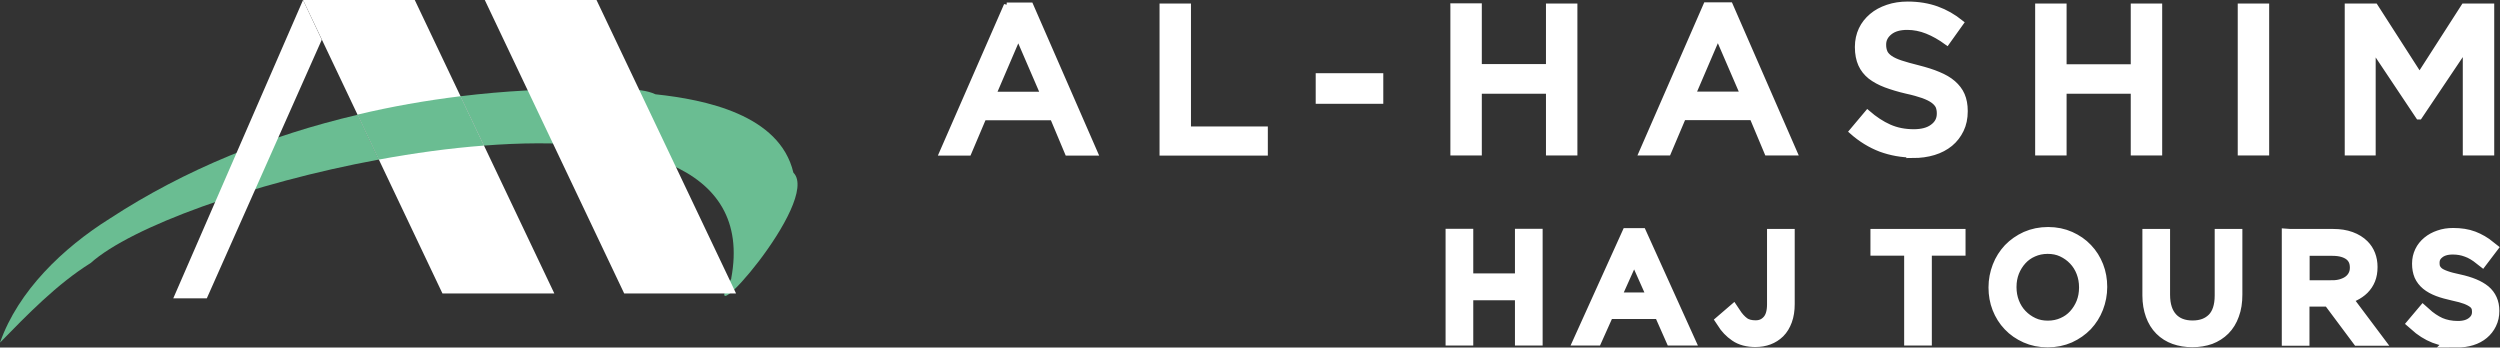
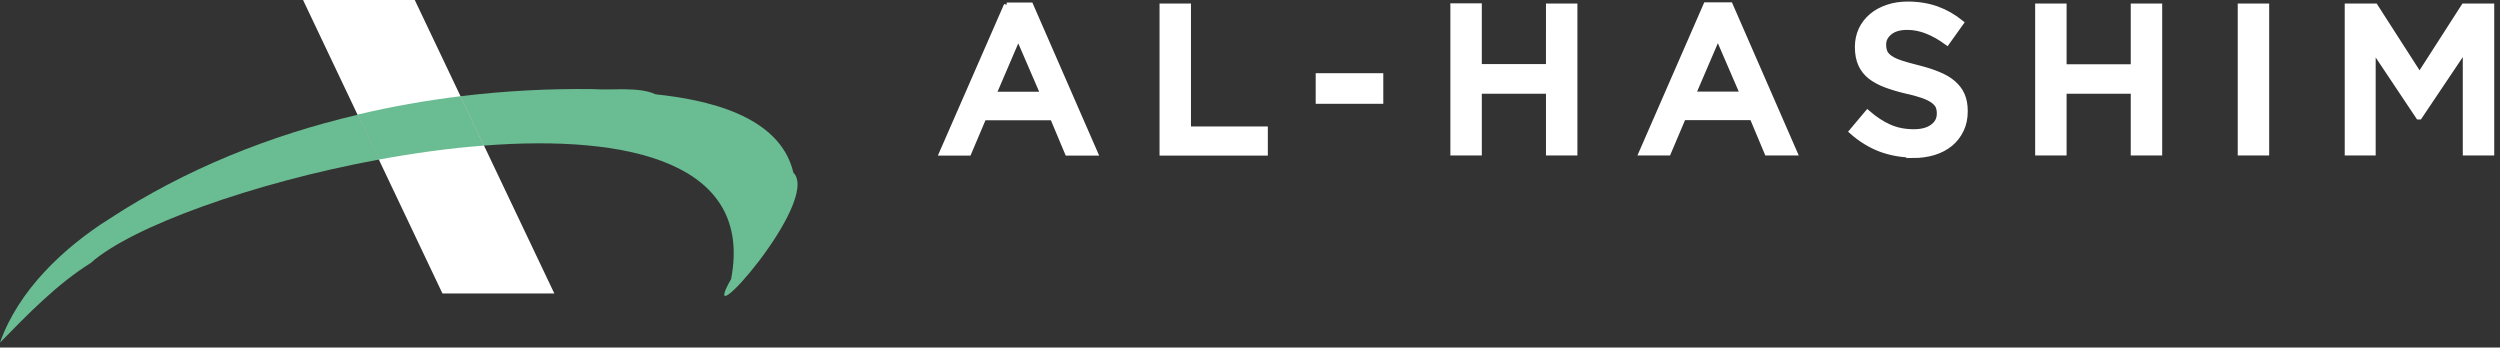
<svg xmlns="http://www.w3.org/2000/svg" xmlns:xlink="http://www.w3.org/1999/xlink" id="Layer_2" data-name="Layer 2" viewBox="0 0 153.52 21.34">
  <rect x="0" y="0" width="153.52" height="21.34" fill="#333333" stroke="none" />
  <defs>
    <style>
      .cls-1 {
        stroke: #fff;
        stroke-miterlimit: 2.61;
        stroke-width: .35px;
      }

      .cls-1, .cls-2 {
        fill: none;
      }

      .cls-3 {
        fill: url(#linear-gradient);
      }

      .cls-4 {
        clip-path: url(#clippath);
      }

      .cls-5 {
        fill: #fff;
      }

      .cls-6, .cls-7 {
        fill: #6abd92;
      }

      .cls-8 {
        fill: #fff;
      }

      .cls-2 {
        clip-rule: evenodd;
      }

      .cls-9 {
        clip-path: url(#clippath-1);
      }

      .cls-10 {
        clip-path: url(#clippath-2);
      }

      .cls-11 {
        fill: #fff;
        stroke: #fff;
        stroke-miterlimit: 10;
      }

      .cls-12 {
        fill: url(#linear-gradient-3);
      }

      .cls-13 {
        fill: url(#linear-gradient-2);
      }

      .cls-7 {
        fill-rule: evenodd;
      }
    </style>
    <clipPath id="clippath">
-       <polygon class="cls-2" points="29.77 0 36.63 0 45.2 18.02 38.33 18.02 29.77 0" />
-     </clipPath>
+       </clipPath>
    <linearGradient id="linear-gradient" x1="-544.97" y1="553.21" x2="-544.69" y2="553.21" gradientTransform="translate(-37047.16 -38799.13) rotate(-90) scale(71.23 67.04)" gradientUnits="userSpaceOnUse">
      <stop offset="0" stop-color="#ffff" />
      <stop offset="1" stop-color="#ffff" />
    </linearGradient>
    <clipPath id="clippath-1">
      <polygon class="cls-2" points="19.76 2.44 12.7 18.32 10.64 18.32 18.61 0 18.61 0 19.76 2.44" />
    </clipPath>
    <linearGradient id="linear-gradient-2" x1="-546.14" y1="546.54" x2="-545.85" y2="546.54" gradientTransform="translate(-35515.01 27078.88) rotate(-180) scale(65.07 49.53)" xlink:href="#linear-gradient" />
    <clipPath id="clippath-2">
      <polygon class="cls-2" points="18.61 0 25.47 0 34.04 18.02 27.17 18.02 18.61 0" />
    </clipPath>
    <linearGradient id="linear-gradient-3" x1="-544.91" y1="553.06" x2="-544.62" y2="553.06" gradientTransform="translate(-37048.29 -38794.25) rotate(-90) scale(71.23 67.04)" xlink:href="#linear-gradient" />
  </defs>
  <g id="Layer_1-2" data-name="Layer 1">
    <g>
      <g>
        <path class="cls-6" d="m21.95,7.04l1.31,2.76c-7.76,1.43-15.21,4.13-17.69,6.35-2.08,1.3-3.9,3.18-5.57,4.89,1.12-3.19,3.88-5.82,6.73-7.61,4.65-3.04,9.85-5.12,15.22-6.38Z" />
        <path class="cls-6" d="m44.9,17.11c1.35-7.1-6.24-8.86-15.18-8.17l-1.44-3.03c2.7-.33,5.41-.47,8.08-.44,1.23.09,2.88-.16,3.89.32,3.01.32,7.63,1.24,8.47,4.81,1.75,1.76-6.14,10.58-3.81,6.51Z" />
      </g>
      <path class="cls-5" d="m144.17.39h1.68l2.73,4.25,2.73-4.25h1.68v8.98h-1.58V2.93l-2.84,4.23h-.05l-2.81-4.21v6.42h-1.55V.39Zm-6.58,0h1.58v8.98h-1.58V.39Zm-12.44,0h1.58v3.73h4.29V.39h1.58v8.98h-1.58v-3.79h-4.29v3.79h-1.58V.39Zm-7.67,9.11c-.69,0-1.36-.12-1.99-.35-.63-.24-1.22-.6-1.76-1.08l.95-1.13c.44.38.88.67,1.33.87.45.2.95.3,1.51.3.49,0,.88-.1,1.16-.31.29-.21.43-.48.43-.82v-.03c0-.16-.03-.31-.08-.43-.06-.12-.16-.24-.31-.35-.15-.11-.35-.21-.62-.31-.26-.09-.6-.19-1.02-.28-.48-.11-.9-.24-1.28-.38-.37-.14-.68-.31-.94-.51-.25-.2-.45-.45-.58-.74-.13-.29-.2-.64-.2-1.05v-.03c0-.38.08-.74.23-1.06.15-.32.37-.59.64-.82.27-.23.59-.4.97-.53.38-.13.79-.19,1.23-.19.66,0,1.25.1,1.78.29.53.19,1.02.47,1.48.84l-.85,1.19c-.41-.3-.82-.53-1.22-.69-.4-.16-.81-.24-1.22-.24-.46,0-.82.1-1.08.31-.26.21-.39.46-.39.76v.03c0,.17.03.32.09.46.06.13.17.25.33.36.16.11.38.21.65.3.27.09.63.19,1.07.3.47.12.89.25,1.24.4.36.15.66.32.9.53.24.21.43.45.55.73.12.28.18.6.18.97v.03c0,.42-.08.8-.24,1.13-.16.33-.38.62-.66.85-.28.23-.62.41-1.01.53-.39.12-.83.18-1.3.18Zm-10.44-3.7l-1.55-3.59-1.54,3.59h3.09Zm-2.26-5.48h1.46l3.95,9.05h-1.67l-.91-2.17h-4.25l-.92,2.17h-1.62l3.95-9.05Zm-15.54.06h1.58v3.73h4.29V.39h1.58v8.98h-1.58v-3.79h-4.29v3.79h-1.58V.39Zm-8.27,4.29h3.8v1.53h-3.8v-1.53ZM71.38.39h1.58v7.55h4.72v1.44h-6.3V.39Zm-7.3,5.42l-1.55-3.59-1.54,3.59h3.09Zm-2.26-5.48h1.46l3.95,9.05h-1.67l-.91-2.17h-4.25l-.92,2.17h-1.62L61.82.32Z" />
      <path class="cls-1" d="m144.17.39h1.68l2.73,4.25,2.73-4.25h1.68v8.98h-1.58V2.93l-2.84,4.23h-.05l-2.81-4.21v6.42h-1.55V.39Zm-6.58,0h1.58v8.98h-1.58V.39Zm-12.44,0h1.58v3.73h4.29V.39h1.58v8.98h-1.58v-3.79h-4.29v3.79h-1.58V.39Zm-7.67,9.11c-.69,0-1.36-.12-1.99-.35-.63-.24-1.22-.6-1.76-1.08l.95-1.13c.44.38.88.67,1.33.87.45.2.95.3,1.51.3.49,0,.88-.1,1.16-.31.29-.21.43-.48.43-.82v-.03c0-.16-.03-.31-.08-.43-.06-.12-.16-.24-.31-.35-.15-.11-.35-.21-.62-.31-.26-.09-.6-.19-1.02-.28-.48-.11-.9-.24-1.28-.38-.37-.14-.68-.31-.94-.51-.25-.2-.45-.45-.58-.74-.13-.29-.2-.64-.2-1.05v-.03c0-.38.08-.74.23-1.06.15-.32.37-.59.64-.82.27-.23.59-.4.97-.53.38-.13.79-.19,1.23-.19.66,0,1.25.1,1.78.29.53.19,1.02.47,1.48.84l-.85,1.19c-.41-.3-.82-.53-1.22-.69-.4-.16-.81-.24-1.22-.24-.46,0-.82.1-1.08.31-.26.21-.39.46-.39.76v.03c0,.17.03.32.09.46.06.13.17.25.33.36.16.11.38.21.65.3.27.09.63.19,1.07.3.47.12.89.25,1.24.4.36.15.66.32.9.53.24.21.43.45.55.73.12.28.18.6.18.97v.03c0,.42-.08.8-.24,1.13-.16.33-.38.62-.66.85-.28.23-.62.41-1.01.53-.39.12-.83.18-1.3.18Zm-10.44-3.7l-1.55-3.59-1.54,3.59h3.09Zm-2.26-5.48h1.46l3.95,9.05h-1.67l-.91-2.17h-4.25l-.92,2.17h-1.62l3.95-9.05Zm-15.54.06h1.58v3.73h4.29V.39h1.58v8.98h-1.58v-3.79h-4.29v3.79h-1.58V.39Zm-8.27,4.29h3.8v1.53h-3.8v-1.53ZM71.38.39h1.58v7.55h4.72v1.44h-6.3V.39Zm-7.3,5.42l-1.55-3.59-1.54,3.59h3.09Zm-2.26-5.48h1.46l3.95,9.05h-1.67l-.91-2.17h-4.25l-.92,2.17h-1.62L61.82.32Z" />
-       <path class="cls-8" d="m150.9,20.82c-.49,0-.94-.08-1.35-.24-.41-.16-.8-.41-1.17-.74l.43-.51c.32.29.65.51.98.66.33.14.71.22,1.14.22s.75-.1,1-.3c.25-.2.37-.45.37-.75v-.02c0-.14-.02-.27-.07-.38-.05-.11-.13-.22-.25-.31-.12-.09-.28-.18-.49-.26-.21-.08-.47-.15-.8-.22-.35-.08-.66-.16-.92-.26-.26-.1-.48-.22-.65-.36-.17-.14-.3-.31-.38-.49-.08-.19-.12-.41-.12-.66v-.02c0-.24.05-.46.15-.67.1-.21.24-.38.42-.53.18-.15.4-.27.64-.35.25-.09.52-.13.81-.13.45,0,.85.06,1.19.19.34.13.67.32.98.57l-.41.54c-.29-.23-.58-.41-.87-.51-.29-.11-.59-.16-.91-.16-.41,0-.73.1-.96.29-.24.19-.35.43-.35.71v.02c0,.15.02.28.07.39.05.11.13.22.25.32.12.1.29.18.51.26.22.08.5.15.83.22.69.15,1.19.36,1.52.63.32.27.49.64.49,1.11v.02c0,.26-.05.5-.16.72-.1.21-.25.4-.43.55-.18.15-.4.27-.66.35s-.54.12-.85.12Zm-7.68-3.11c.23,0,.44-.03.63-.09.19-.06.36-.14.5-.25.14-.11.25-.24.33-.4.08-.16.12-.33.12-.53v-.02c0-.38-.14-.68-.41-.89-.28-.21-.66-.32-1.16-.32h-1.9v2.5h1.89Zm-2.59-3.15h2.65c.38,0,.72.05,1.02.16.3.11.54.26.73.45.15.15.27.33.35.54.08.21.12.43.12.68v.02c0,.26-.04.49-.12.69-.08.2-.2.38-.35.53-.15.15-.33.27-.53.37-.21.1-.43.17-.67.21l1.89,2.52h-.85l-1.79-2.4h-1.76v2.4h-.7v-6.17Zm-6.01,6.26c-.38,0-.73-.06-1.04-.17-.31-.11-.58-.28-.81-.51-.23-.23-.4-.51-.52-.84-.12-.33-.19-.72-.19-1.15v-3.59h.7v3.54c0,.67.17,1.18.5,1.54.33.36.8.54,1.38.54s1.02-.17,1.36-.51c.33-.34.5-.85.5-1.52v-3.59h.7v3.53c0,.45-.06.85-.19,1.19-.12.34-.3.63-.52.85-.23.23-.5.4-.81.52-.31.11-.67.17-1.05.17Zm-8.86-.63c.35,0,.68-.07.97-.2.3-.13.55-.31.76-.54.21-.23.38-.5.5-.8.12-.31.18-.63.18-.99v-.02c0-.35-.06-.68-.18-.99-.12-.31-.29-.58-.51-.81-.22-.23-.47-.41-.77-.55-.3-.14-.62-.2-.97-.2s-.68.07-.97.2c-.3.13-.55.31-.76.54-.21.23-.38.5-.5.8-.12.31-.18.63-.18.99v.02c0,.35.06.68.18.99.12.31.29.58.51.81.22.23.47.41.77.55.3.14.62.2.97.2Zm-.02.64c-.47,0-.9-.09-1.28-.26-.38-.17-.72-.4-.99-.69-.28-.29-.49-.63-.64-1.01-.15-.38-.22-.79-.22-1.21v-.02c0-.42.08-.83.23-1.22.15-.39.37-.73.64-1.02.28-.29.61-.52,1-.7.39-.17.82-.26,1.29-.26s.9.09,1.28.26c.38.17.72.4.99.69.28.29.49.63.64,1.01.15.38.22.79.22,1.21v.02c0,.42-.08.83-.23,1.22-.15.39-.37.73-.64,1.02-.28.29-.61.52-1,.7-.39.17-.82.26-1.29.26Zm-8.31-5.63h-2.07v-.64h4.84v.64h-2.07v5.52h-.7v-5.52Zm-9.63,5.61c-.46,0-.85-.1-1.15-.31-.31-.21-.55-.47-.75-.78l.5-.43c.19.29.39.51.6.66.21.15.48.22.81.22.35,0,.63-.12.86-.37.23-.25.34-.62.34-1.11v-4.13h.7v4.12c0,.36-.05.68-.15.95-.1.27-.23.49-.41.67-.35.34-.8.51-1.36.51Zm-6.05-2.35l-1.4-3.14-1.41,3.14h2.81Zm-1.72-3.95h.65l2.81,6.21h-.75l-.72-1.63h-3.36l-.73,1.63h-.71l2.81-6.21Zm-10.76.04h.7v2.74h3.56v-2.74h.7v6.17h-.7v-2.78h-3.56v2.78h-.7v-6.17Z" />
-       <path class="cls-11" d="m150.9,20.82c-.49,0-.94-.08-1.35-.24-.41-.16-.8-.41-1.17-.74l.43-.51c.32.29.65.51.98.66.33.14.71.22,1.14.22s.75-.1,1-.3c.25-.2.37-.45.37-.75v-.02c0-.14-.02-.27-.07-.38-.05-.11-.13-.22-.25-.31-.12-.09-.28-.18-.49-.26-.21-.08-.47-.15-.8-.22-.35-.08-.66-.16-.92-.26-.26-.1-.48-.22-.65-.36-.17-.14-.3-.31-.38-.49-.08-.19-.12-.41-.12-.66v-.02c0-.24.05-.46.15-.67.1-.21.24-.38.42-.53.18-.15.4-.27.64-.35.25-.09.52-.13.81-.13.45,0,.85.06,1.19.19.34.13.67.32.98.57l-.41.54c-.29-.23-.58-.41-.87-.51-.29-.11-.59-.16-.91-.16-.41,0-.73.1-.96.29-.24.19-.35.43-.35.71v.02c0,.15.02.28.07.39.05.11.13.22.25.32.12.1.29.18.51.26.22.08.5.15.83.22.69.15,1.19.36,1.52.63.32.27.49.64.49,1.11v.02c0,.26-.05.5-.16.72-.1.21-.25.4-.43.55-.18.15-.4.27-.66.35s-.54.12-.85.12Zm-7.68-3.11c.23,0,.44-.03.63-.09.19-.06.36-.14.5-.25.14-.11.25-.24.33-.4.08-.16.12-.33.12-.53v-.02c0-.38-.14-.68-.41-.89-.28-.21-.66-.32-1.16-.32h-1.9v2.5h1.89Zm-2.59-3.15h2.65c.38,0,.72.05,1.02.16.3.11.54.26.73.45.15.15.27.33.35.54.08.21.12.43.12.68v.02c0,.26-.04.49-.12.69-.08.2-.2.38-.35.53-.15.15-.33.27-.53.37-.21.1-.43.17-.67.21l1.89,2.52h-.85l-1.79-2.4h-1.76v2.4h-.7v-6.17Zm-6.01,6.26c-.38,0-.73-.06-1.04-.17-.31-.11-.58-.28-.81-.51-.23-.23-.4-.51-.52-.84-.12-.33-.19-.72-.19-1.15v-3.59h.7v3.54c0,.67.17,1.18.5,1.54.33.36.8.54,1.38.54s1.02-.17,1.36-.51c.33-.34.5-.85.5-1.52v-3.59h.7v3.53c0,.45-.06.85-.19,1.19-.12.34-.3.63-.52.85-.23.23-.5.4-.81.52-.31.11-.67.17-1.05.17Zm-8.86-.63c.35,0,.68-.07.97-.2.3-.13.55-.31.76-.54.21-.23.38-.5.5-.8.12-.31.18-.63.18-.99v-.02c0-.35-.06-.68-.18-.99-.12-.31-.29-.58-.51-.81-.22-.23-.47-.41-.77-.55-.3-.14-.62-.2-.97-.2s-.68.07-.97.2c-.3.13-.55.31-.76.54-.21.23-.38.5-.5.8-.12.31-.18.63-.18.99v.02c0,.35.06.68.18.99.12.31.29.58.51.81.22.23.47.41.77.55.3.14.62.2.97.2Zm-.02.64c-.47,0-.9-.09-1.28-.26-.38-.17-.72-.4-.99-.69-.28-.29-.49-.63-.64-1.01-.15-.38-.22-.79-.22-1.21v-.02c0-.42.08-.83.23-1.22.15-.39.37-.73.64-1.02.28-.29.61-.52,1-.7.39-.17.82-.26,1.29-.26s.9.09,1.28.26c.38.17.72.4.99.69.28.29.49.63.64,1.01.15.38.22.79.22,1.21v.02c0,.42-.08.83-.23,1.22-.15.39-.37.73-.64,1.02-.28.29-.61.52-1,.7-.39.17-.82.26-1.29.26Zm-8.31-5.63h-2.07v-.64h4.84v.64h-2.07v5.52h-.7v-5.52Zm-9.63,5.61c-.46,0-.85-.1-1.15-.31-.31-.21-.55-.47-.75-.78l.5-.43c.19.29.39.51.6.66.21.15.48.22.81.22.35,0,.63-.12.86-.37.23-.25.34-.62.34-1.11v-4.13h.7v4.12c0,.36-.05.68-.15.95-.1.27-.23.49-.41.67-.35.34-.8.51-1.36.51Zm-6.05-2.35l-1.4-3.14-1.41,3.14h2.81Zm-1.72-3.95h.65l2.81,6.21h-.75l-.72-1.63h-3.36l-.73,1.63h-.71l2.81-6.21Zm-10.76.04h.7v2.74h3.56v-2.74h.7v6.17h-.7v-2.78h-3.56v2.78h-.7v-6.17Z" />
      <g class="cls-4">
-         <rect class="cls-3" x="26.61" y="-2.47" width="21.75" height="22.95" transform="translate(-.17 17.28) rotate(-25.91)" />
-       </g>
+         </g>
      <g class="cls-9">
-         <rect class="cls-13" x="5.01" y="1.55" width="20.39" height="15.22" transform="translate(1.09 19.93) rotate(-68.42)" />
-       </g>
+         </g>
      <g class="cls-10">
        <rect class="cls-12" x="15.45" y="-2.47" width="21.75" height="22.95" transform="translate(-1.29 12.41) rotate(-25.91)" />
      </g>
      <path class="cls-7" d="m29.72,8.94c-2.11.16-4.29.46-6.46.86l-1.31-2.76c2.09-.5,4.21-.87,6.33-1.13l1.44,3.03Z" />
    </g>
  </g>
</svg>